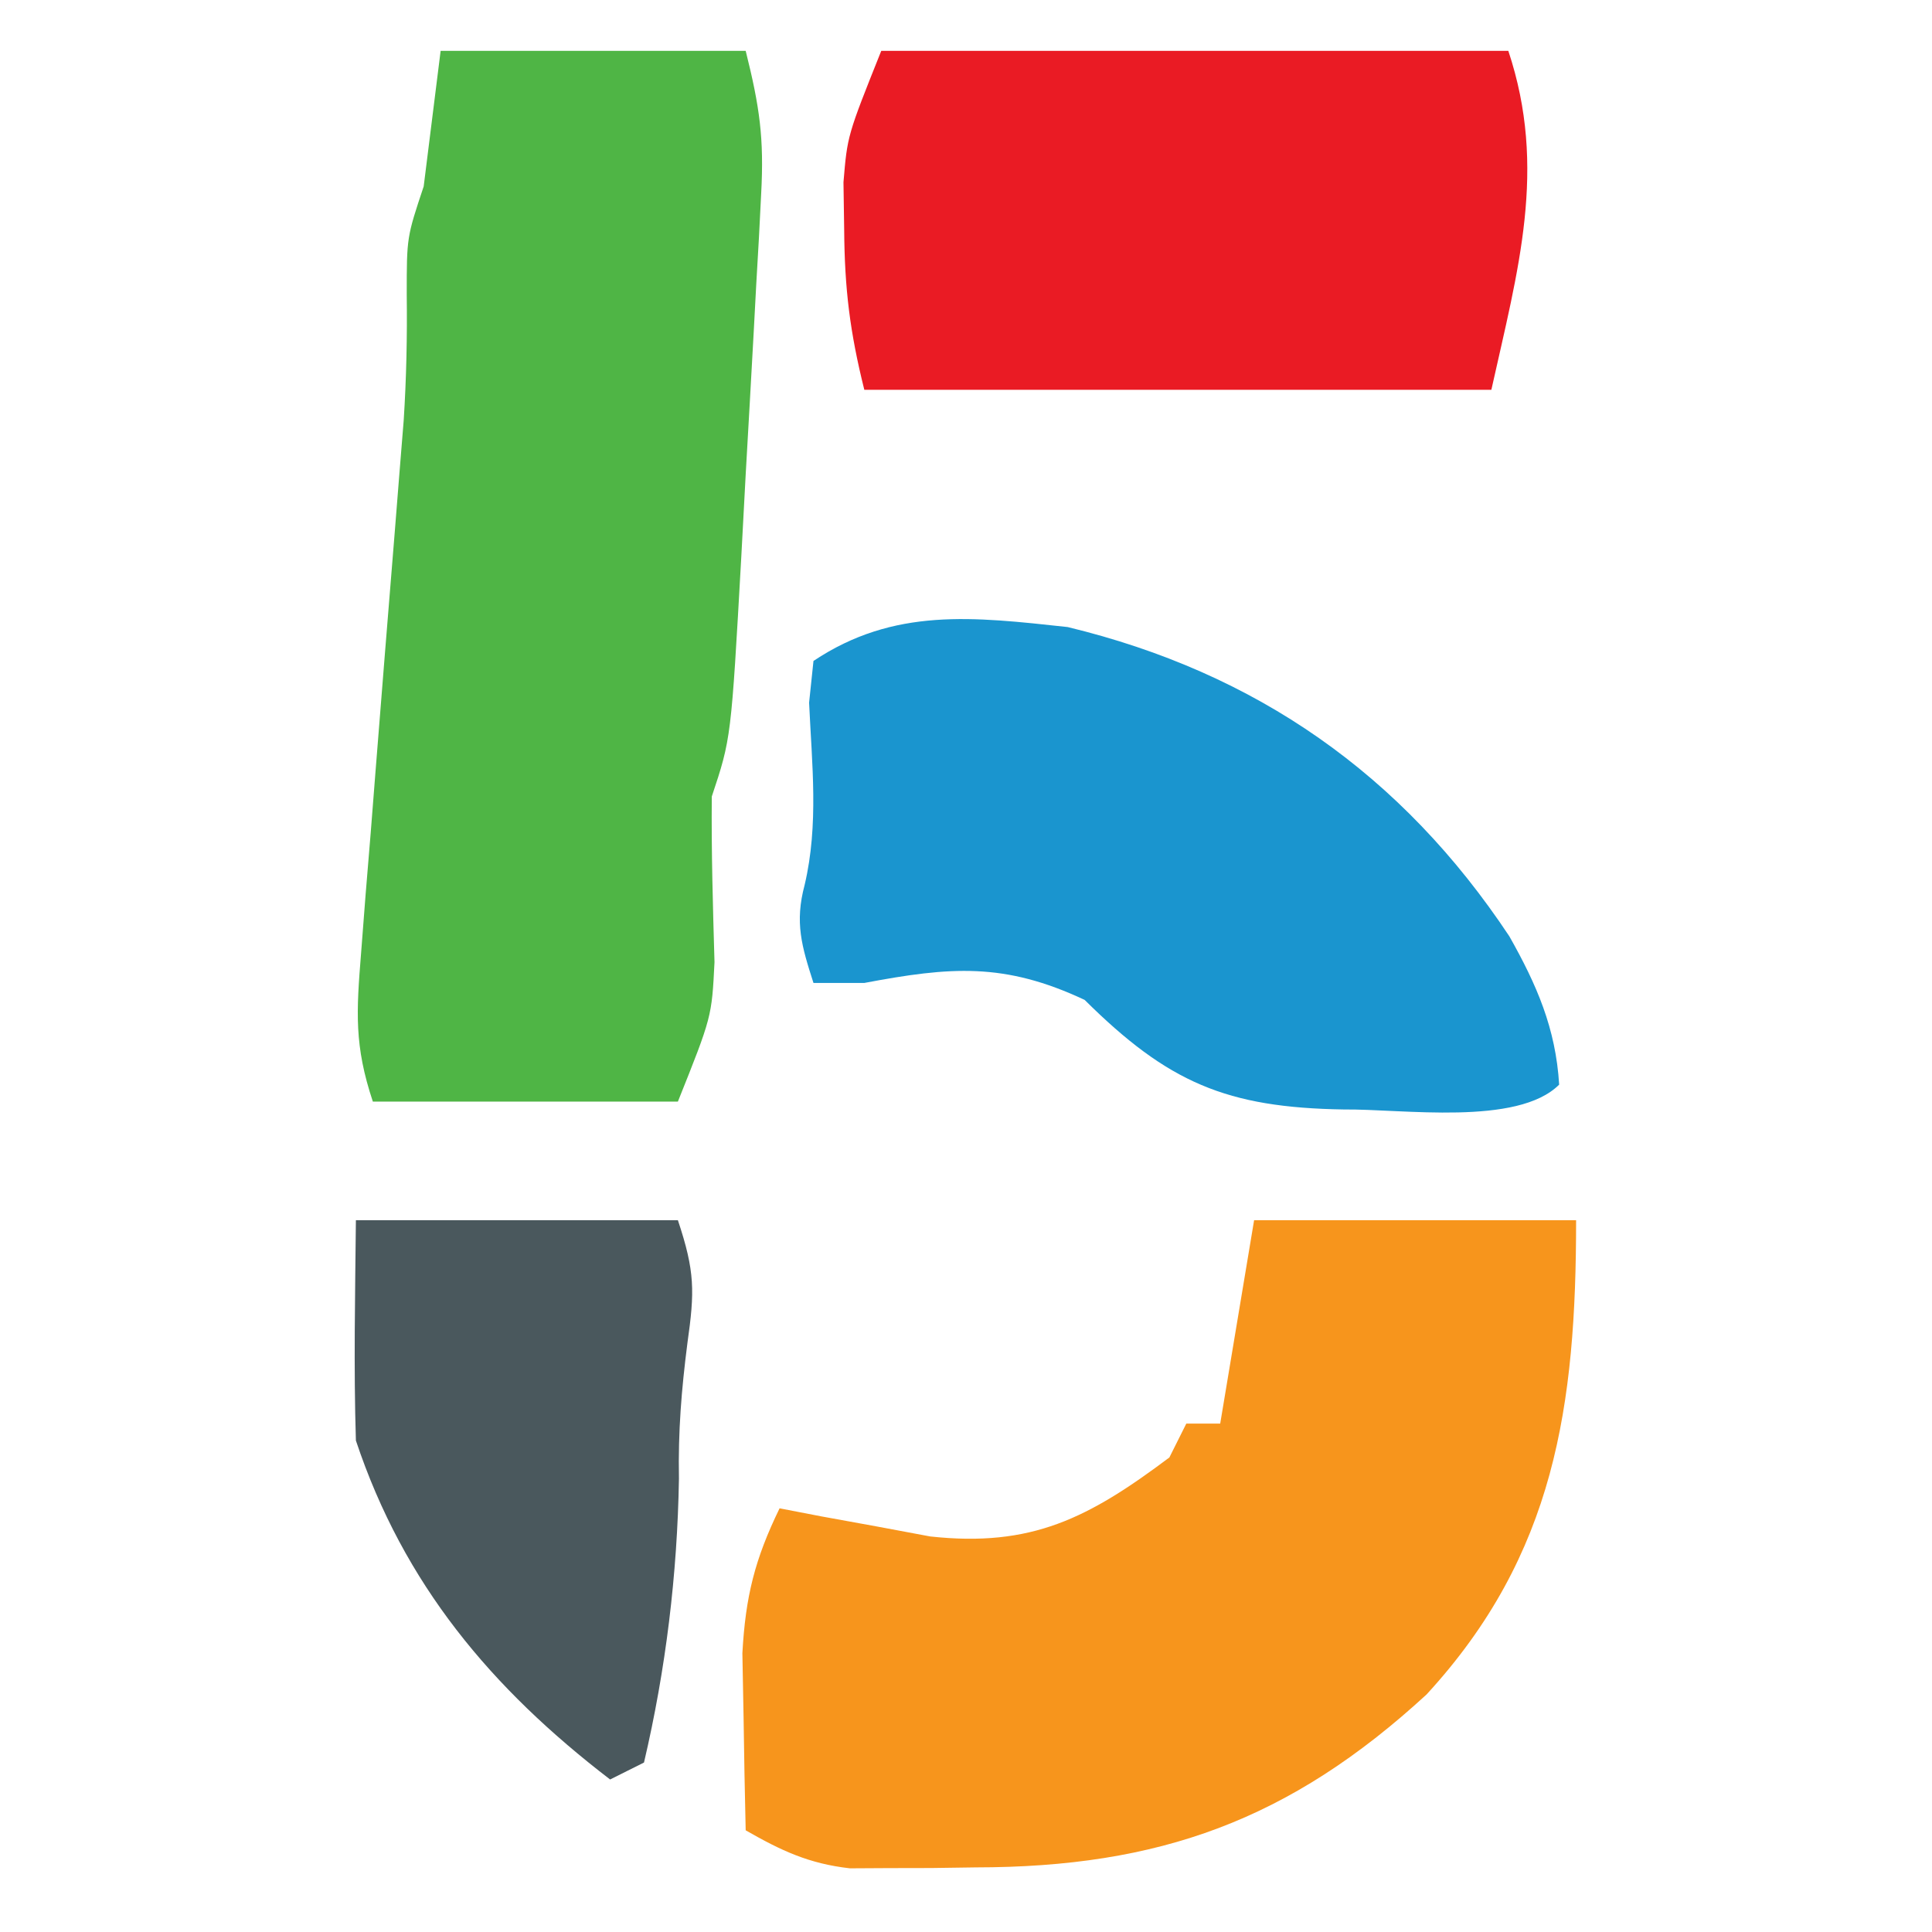
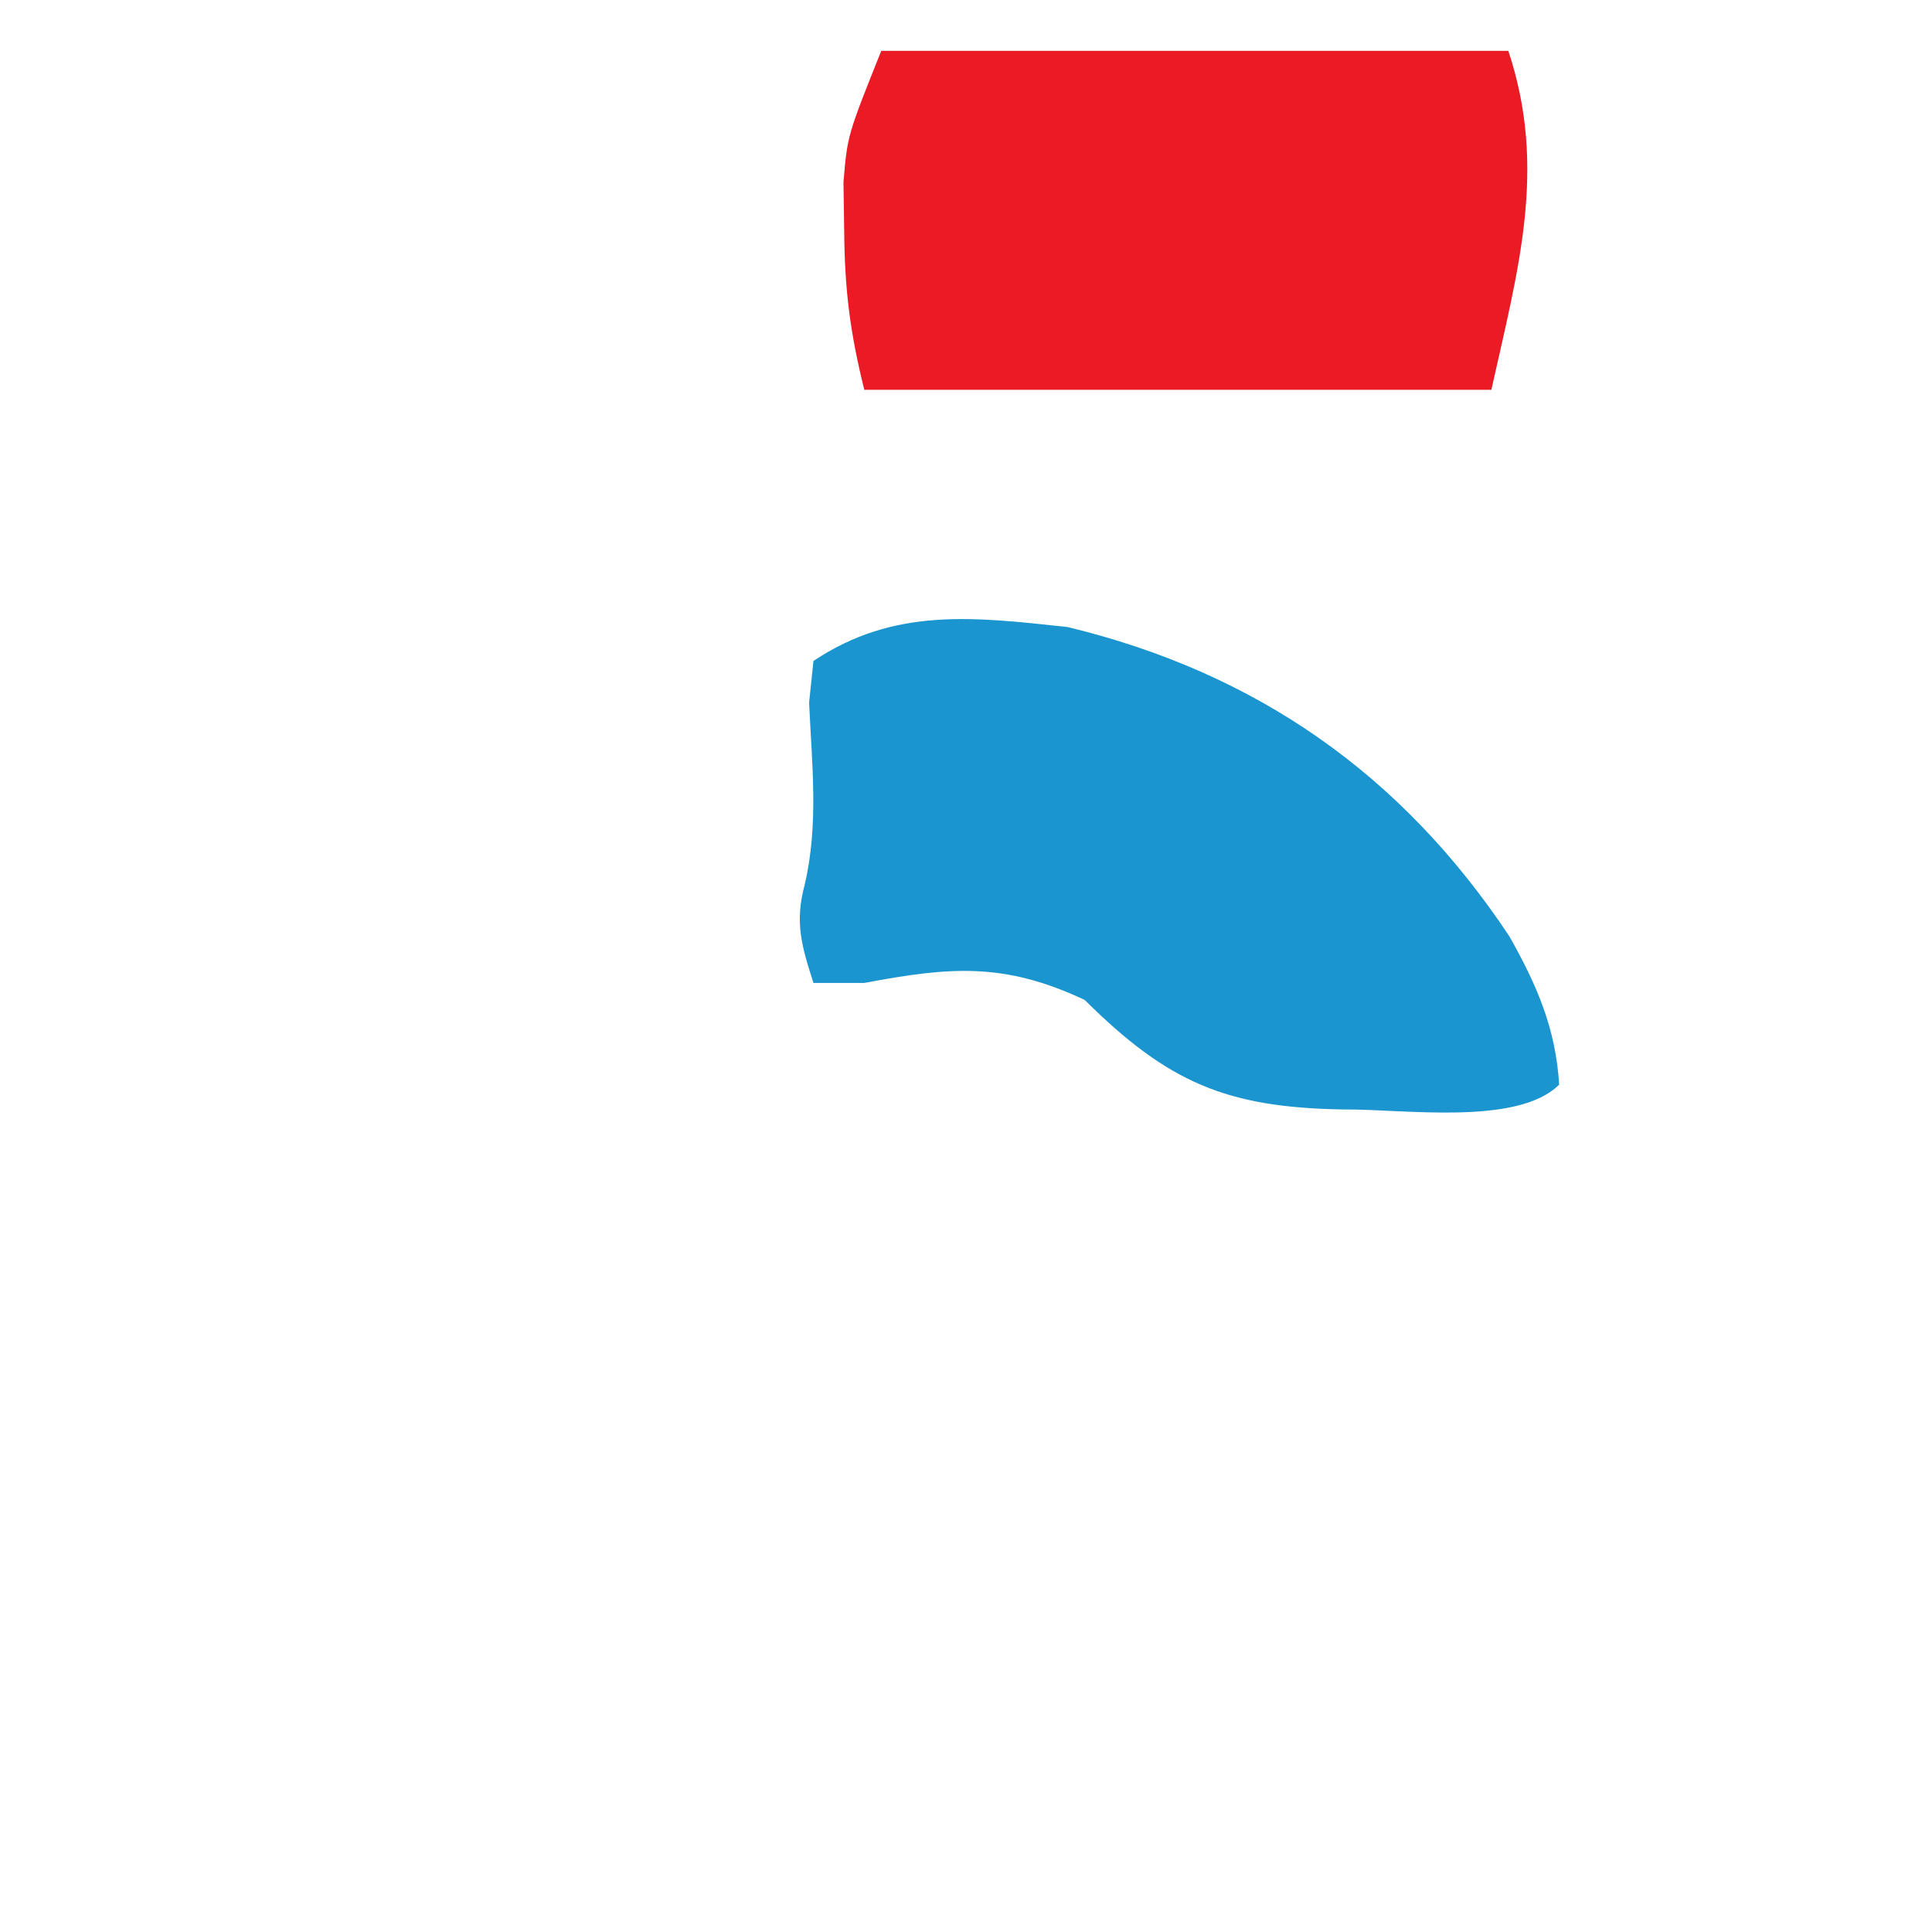
<svg xmlns="http://www.w3.org/2000/svg" version="1.1" width="114" height="114">
-   <path d="M0 0 C5.94 0 11.88 0 18 0 C18.826 3.306 19.09 5.157 18.914 8.422 C18.871 9.275 18.828 10.129 18.783 11.008 C18.731 11.913 18.679 12.818 18.625 13.75 C18.575 14.679 18.526 15.609 18.475 16.566 C18.322 19.378 18.161 22.189 18 25 C17.914 26.612 17.828 28.224 17.742 29.836 C17.141 40.576 17.141 40.576 16 44 C15.97 47.263 16.066 50.512 16.16 53.773 C16 57 16 57 14 62 C8.06 62 2.12 62 -4 62 C-5.102 58.693 -4.972 56.713 -4.695 53.258 C-4.606 52.108 -4.517 50.958 -4.426 49.773 C-4.327 48.569 -4.227 47.365 -4.125 46.125 C-4.033 44.96 -3.942 43.794 -3.848 42.594 C-3.475 37.855 -3.091 33.118 -2.706 28.38 C-2.615 27.234 -2.524 26.087 -2.43 24.906 C-2.347 23.881 -2.264 22.855 -2.179 21.799 C-2.02 19.311 -1.969 16.867 -2 14.375 C-2 11 -2 11 -1 8 C-0.67 5.36 -0.34 2.72 0 0 Z" transform="translate(26, 3)" style="fill:#4FB545;" />
-   <path d="M0 0 C6.27 0 12.54 0 19 0 C19 10.943 17.76 19.735 10.176 27.984 C2.086 35.422 -5.623 38.179 -16.438 38.188 C-17.297 38.2 -18.156 38.212 -19.041 38.225 C-20.287 38.228 -20.287 38.228 -21.559 38.23 C-22.315 38.235 -23.07 38.239 -23.849 38.243 C-26.271 37.969 -27.898 37.203 -30 36 C-30.054 33.771 -30.093 31.542 -30.125 29.312 C-30.16 27.45 -30.16 27.45 -30.195 25.551 C-30.01 22.188 -29.458 20.001 -28 17 C-27.192 17.156 -26.384 17.312 -25.551 17.473 C-24.482 17.667 -23.414 17.862 -22.312 18.062 C-21.257 18.26 -20.201 18.457 -19.113 18.66 C-13.126 19.314 -9.772 17.579 -5 14 C-4.67 13.34 -4.34 12.68 -4 12 C-3.34 12 -2.68 12 -2 12 C-1.34 8.04 -0.68 4.08 0 0 Z" transform="translate(74, 72)" style="fill:#F7951C;" />
  <path d="M0 0 C11.129 2.691 19.723 8.696 26.062 18.25 C27.674 21.102 28.799 23.679 29 27 C26.543 29.457 19.745 28.429 16.296 28.466 C9.369 28.358 5.92 26.881 1 22 C-3.737 19.777 -6.908 20.039 -12 21 C-12.99 21 -13.98 21 -15 21 C-15.696 18.835 -16.117 17.437 -15.52 15.211 C-14.682 11.648 -15.092 8.097 -15.258 4.461 C-15.173 3.649 -15.088 2.837 -15 2 C-10.241 -1.173 -5.567 -0.603 0 0 Z" transform="translate(63, 37)" style="fill:#1A95CF;" />
  <path d="M0 0 C12.21 0 24.42 0 37 0 C39.315 6.944 37.571 12.931 36 20 C23.79 20 11.58 20 -1 20 C-1.853 16.587 -2.163 14.03 -2.188 10.562 C-2.202 9.636 -2.216 8.709 -2.23 7.754 C-2 5 -2 5 0 0 Z" transform="translate(52, 3)" style="fill:#EA1B24;" />
-   <path d="M0 0 C6.27 0 12.54 0 19 0 C20.01 3.029 19.995 4.195 19.562 7.25 C19.21 9.997 19.009 12.468 19.062 15.25 C18.969 20.88 18.288 26.513 17 32 C16.01 32.495 16.01 32.495 15 33 C7.991 27.628 2.826 21.478 0 13 C-0.135 8.663 -0.043 4.34 0 0 Z" transform="translate(21, 72)" style="fill:#4A585D;" />
</svg>